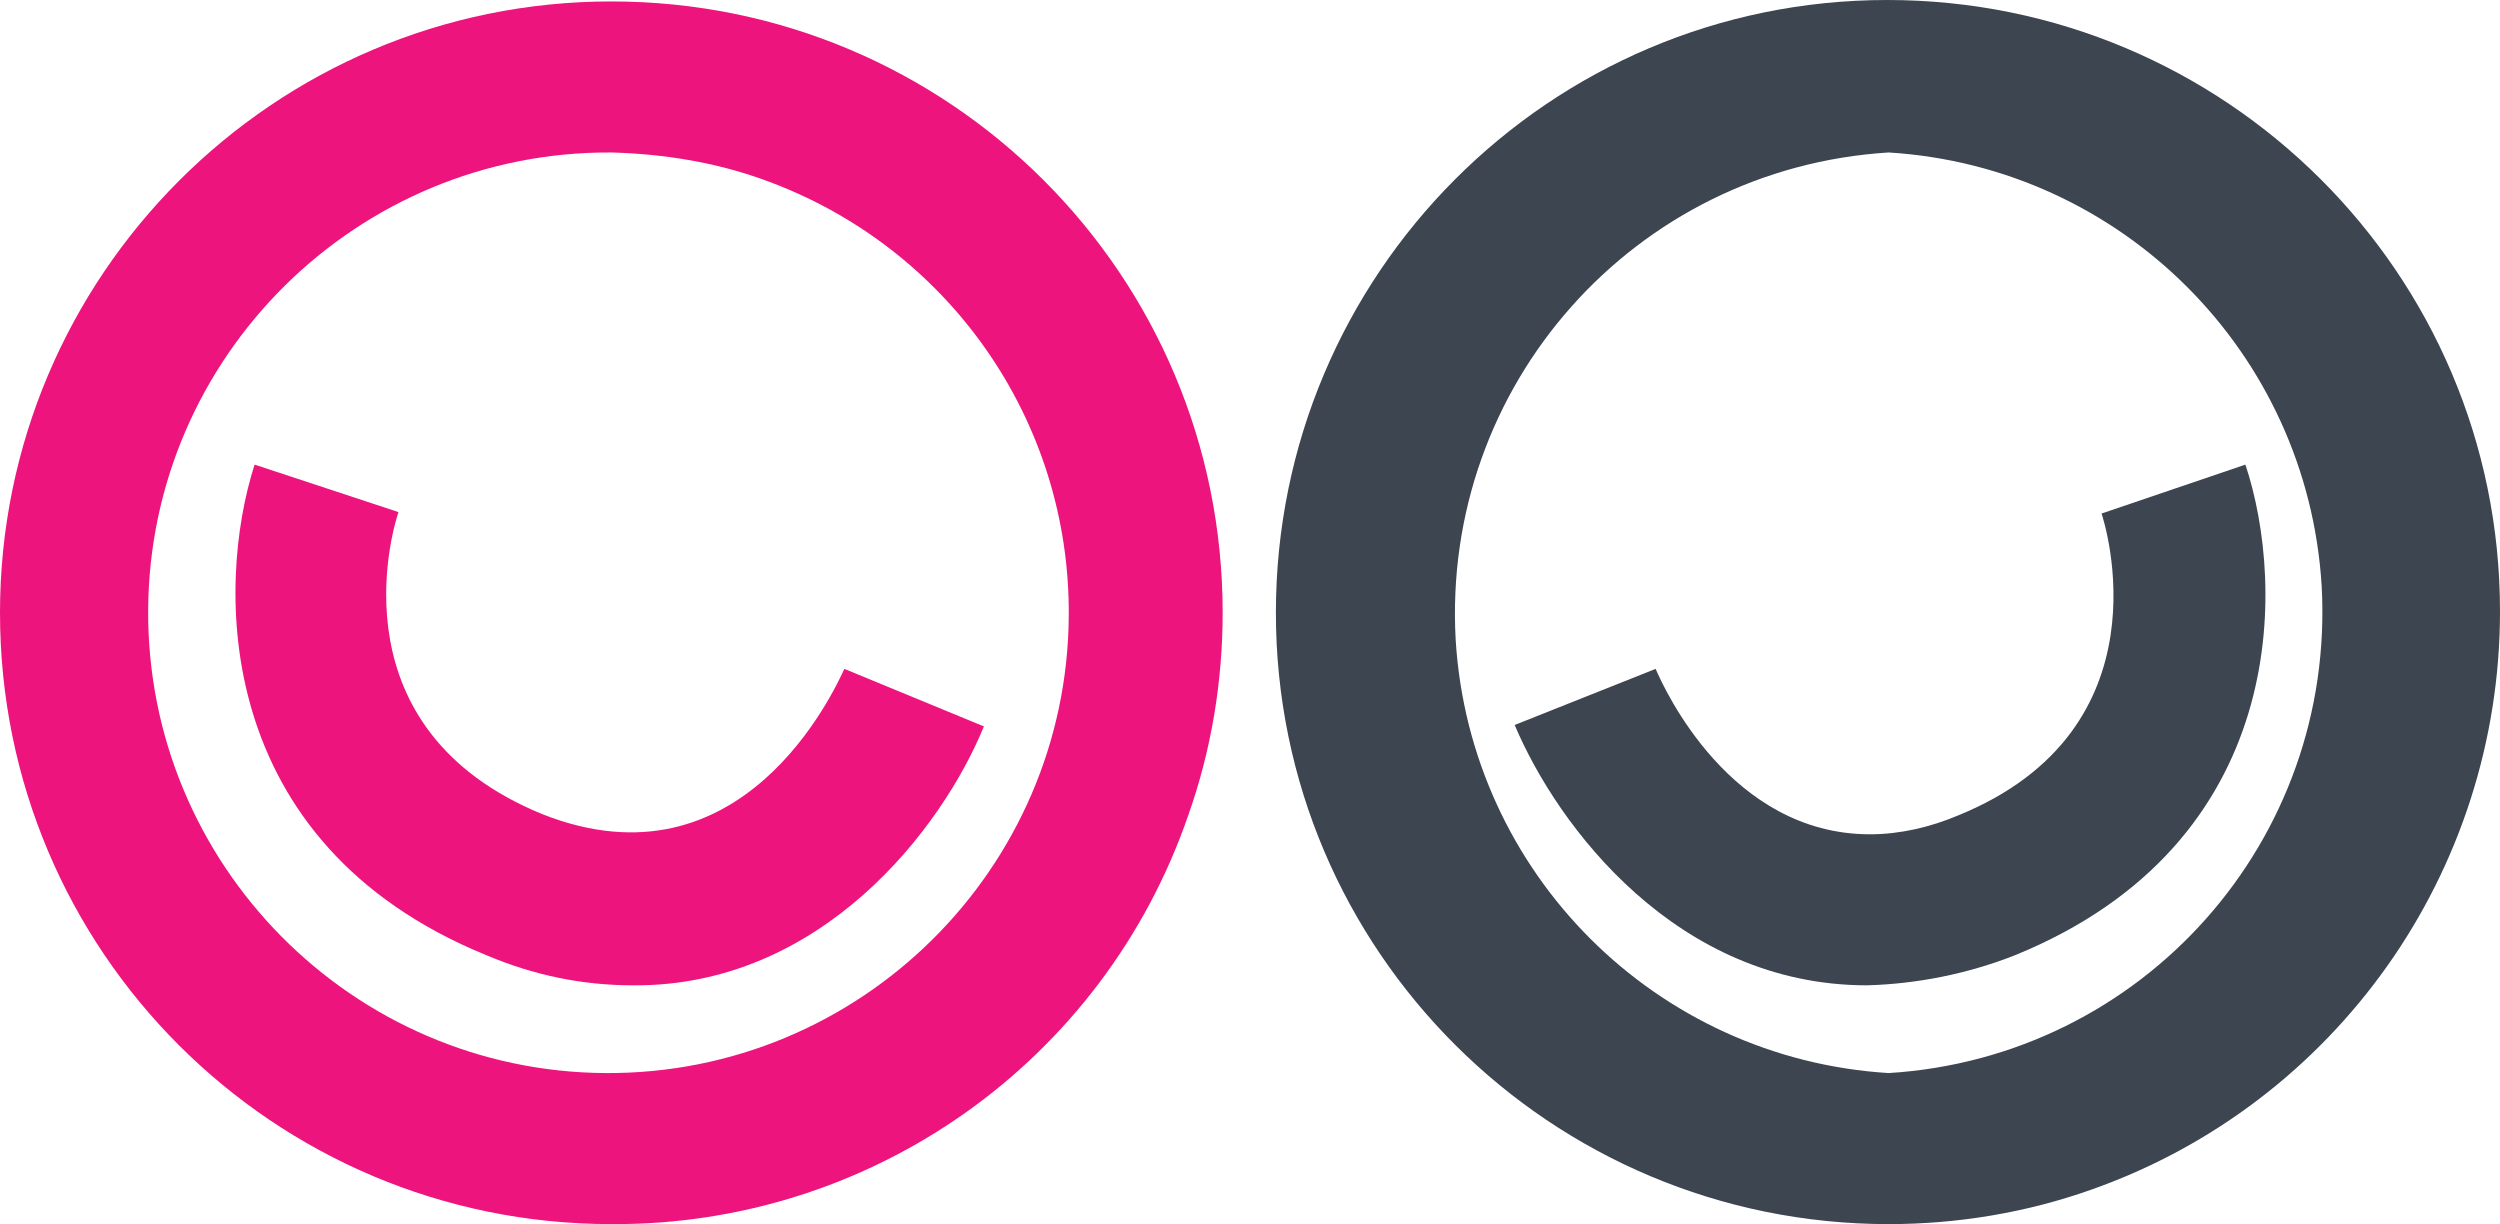
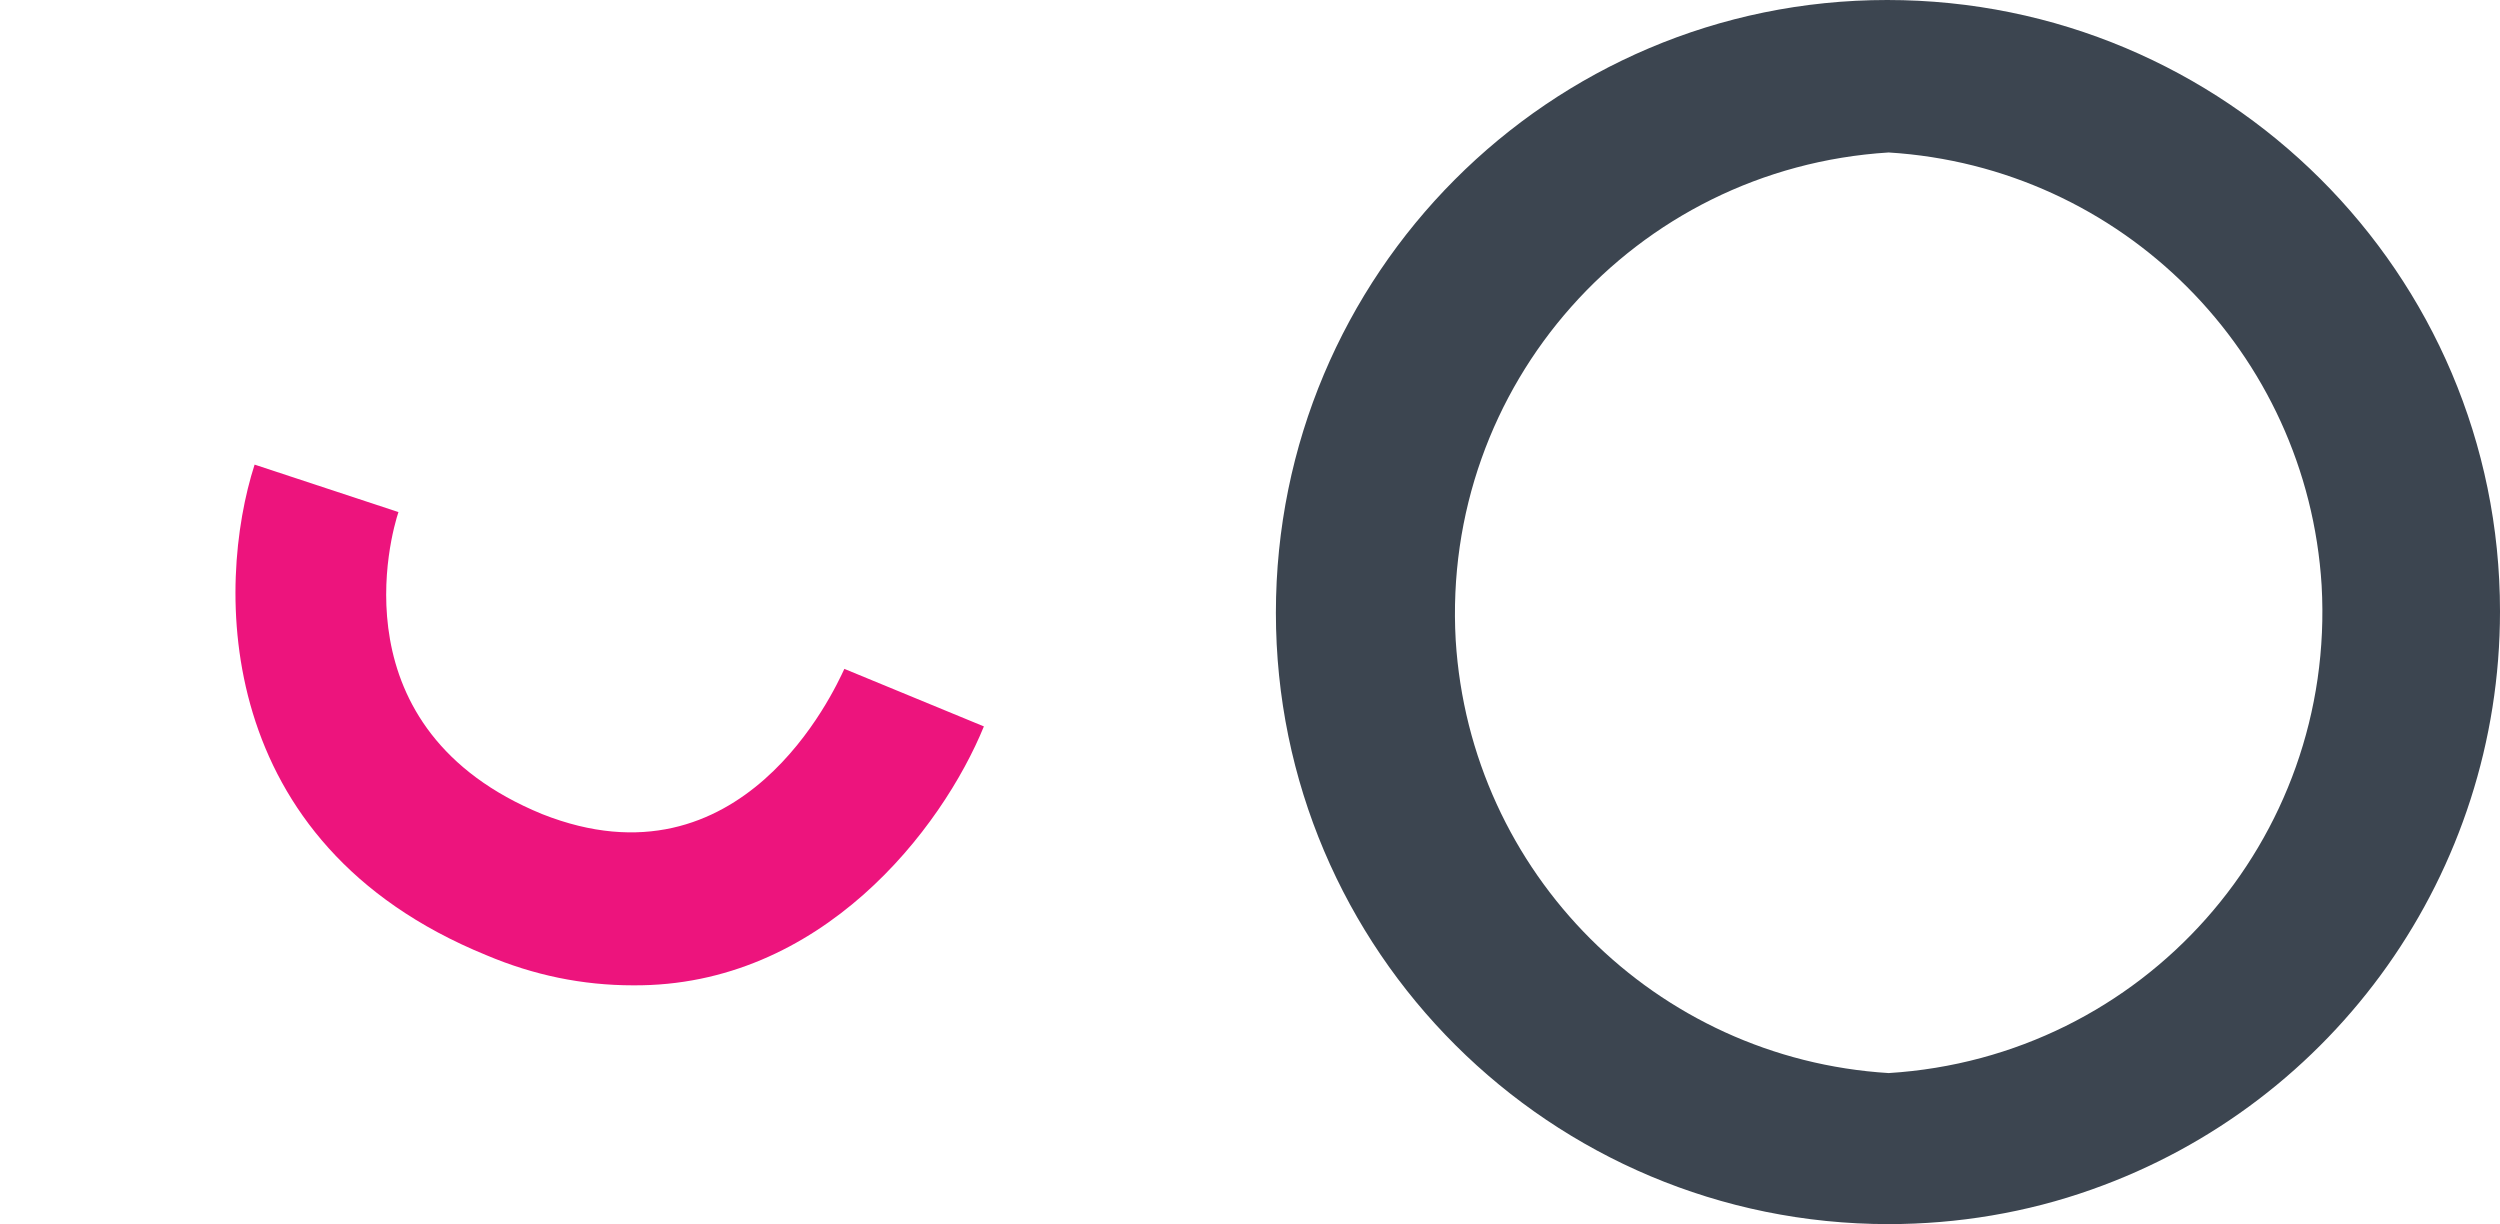
<svg xmlns="http://www.w3.org/2000/svg" version="1.1" x="0px" y="0px" viewBox="0 0 173.8 85.1" style="enable-background:new 0 0 173.8 85.1;" xml:space="preserve">
-   <path style="fill:#ED147D;" d="M42.5,85.1C19,85.1,0,66.1,0,42.6C0,19.2,19,0.1,42.5,0.1C66,0.1,85,19.1,85,42.6  c0,4.8-0.8,9.6-2.4,14.1C76.7,73.8,60.6,85.2,42.5,85.1z M42.5,10.6c-17.7-0.1-32.1,14.2-32.2,31.8c-0.1,17.7,14.2,32.1,31.8,32.2  c17.7,0.1,32.1-14.2,32.2-31.8c0.1-13.6-8.4-25.7-21.2-30.3C49.8,11.3,46.2,10.7,42.5,10.6L42.5,10.6z" />
  <path style="fill:#ED147D;" d="M44,68.5c-3.5,0-6.9-0.7-10.2-2.1C14.7,58.6,15,40.7,17.7,32.3l10,3.3c-0.5,1.5-4.4,15.1,10,21  C51.6,62.1,58,48,58.7,46.5l9.7,4C65.5,57.6,57.1,68.6,44,68.5L44,68.5z" />
  <path style="fill:#3C4550;" d="M131.3,85.1L131.3,85.1c-23.5,0-42.6-19-42.6-42.5c0-23.5,19-42.6,42.5-42.6s42.6,19,42.6,42.5  c0,18.1-11.4,34.2-28.4,40.2C140.9,84.3,136.1,85.1,131.3,85.1z M131.3,10.6c-17.7,1.1-31.1,16.2-30.1,33.9  c1,16.2,13.9,29.1,30.1,30.1l0,0c17.7-1.1,31.1-16.2,30.1-33.9C160.4,24.5,147.5,11.6,131.3,10.6z" />
-   <path style="fill:#3C4550;" d="M129.8,68.5c-13.2,0-21.5-11-24.5-18.1l9.8-3.9c0.6,1.4,5.2,11.5,14.9,11.5c2.1,0,4.2-0.5,6.1-1.3  c14.8-6,10.2-20.4,10-21l10-3.4c2.8,8.4,3.1,26.3-16,34.1C136.8,67.7,133.3,68.4,129.8,68.5z" />
</svg>